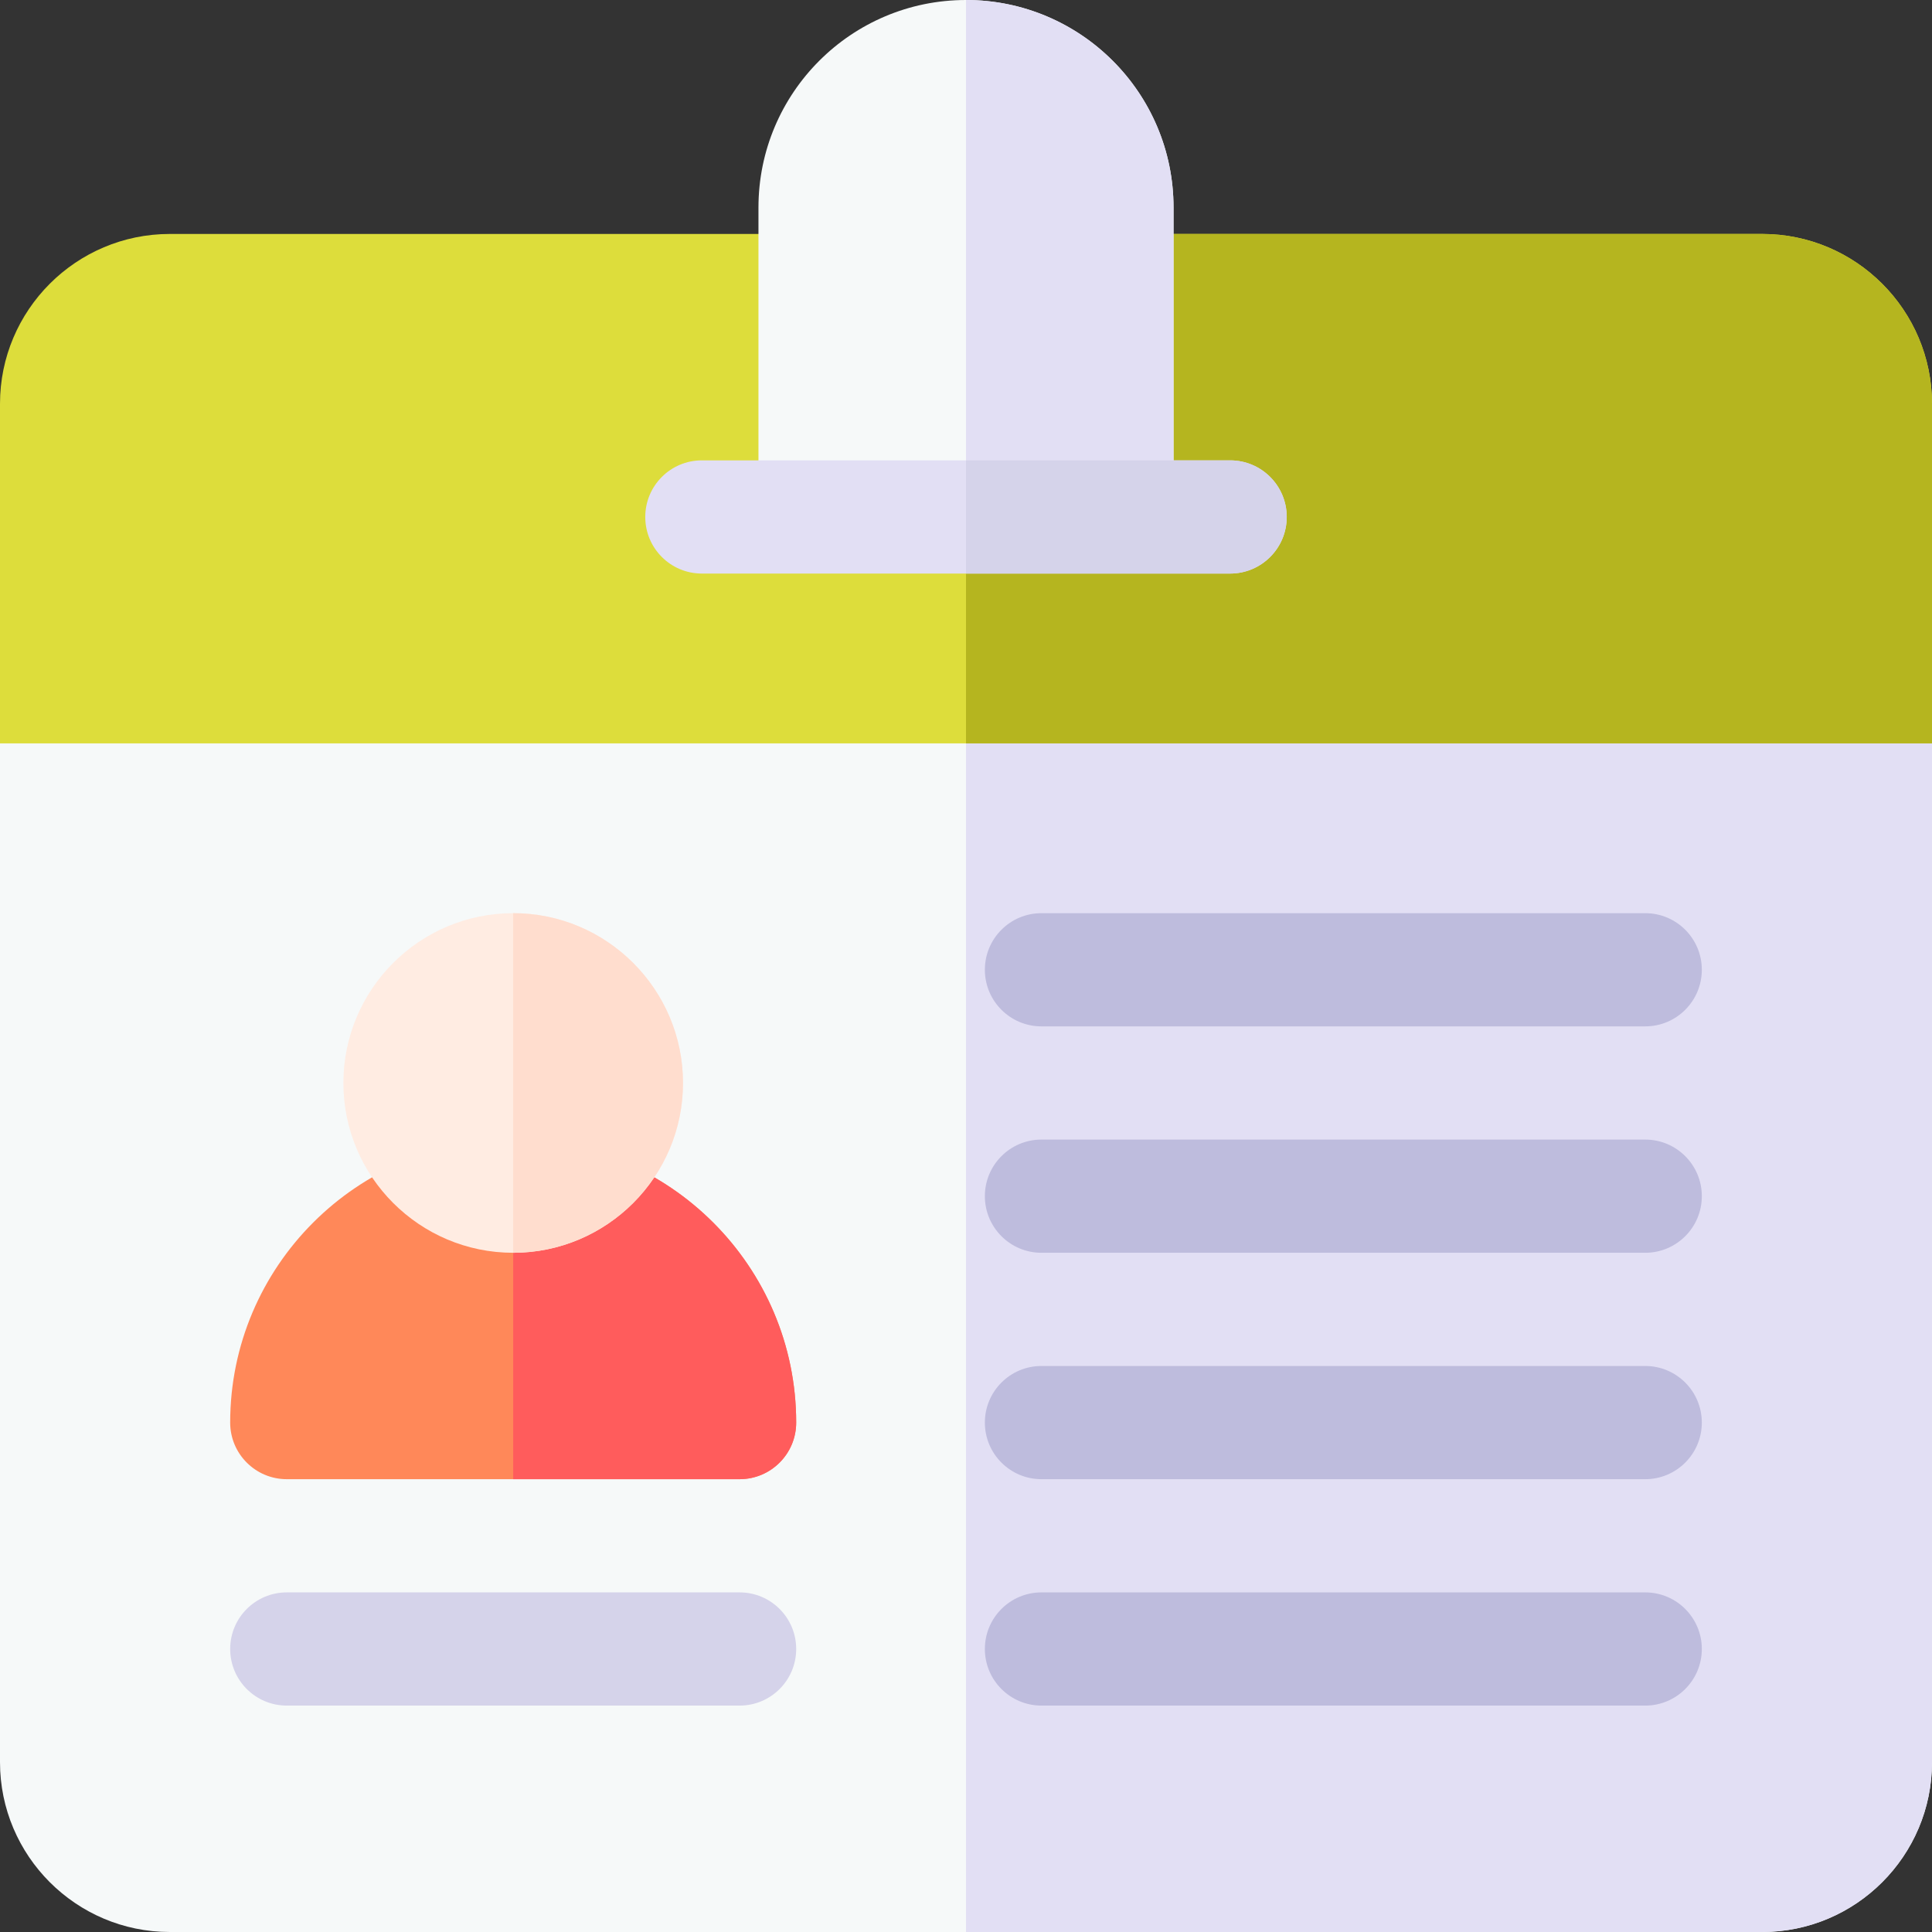
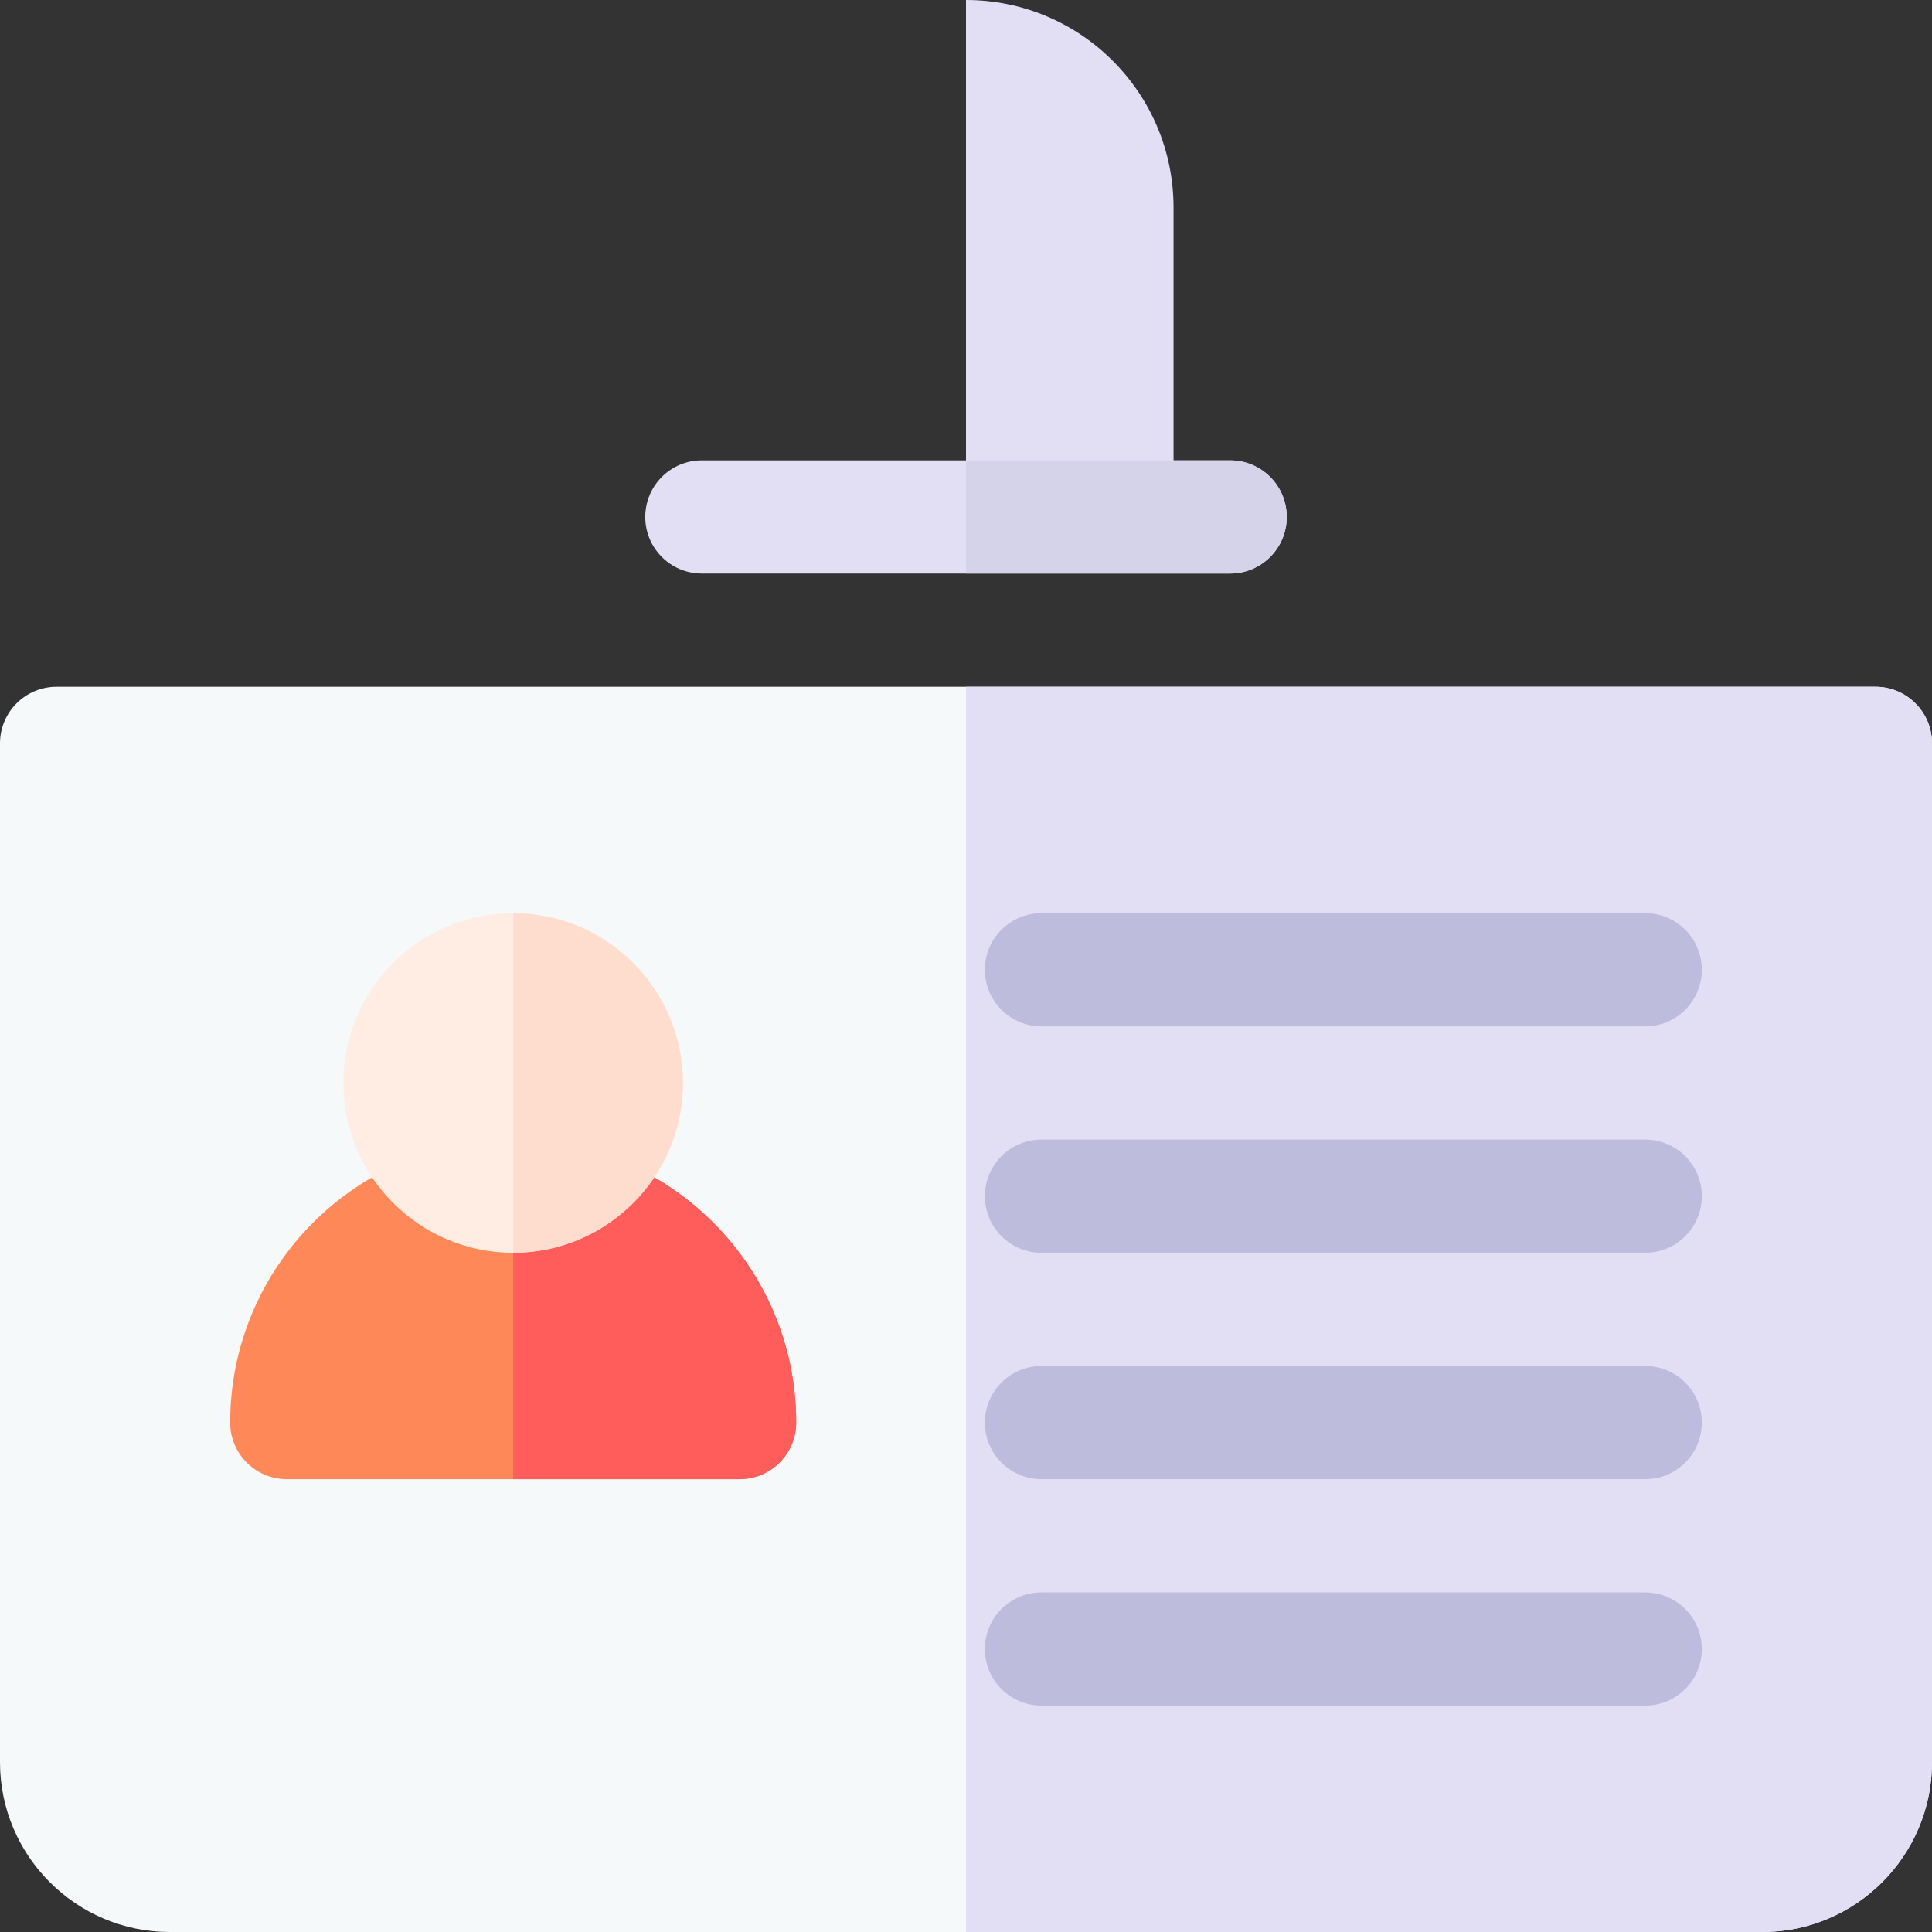
<svg xmlns="http://www.w3.org/2000/svg" t="1761723358864" class="icon" viewBox="0 0 1024 1024" version="1.1" p-id="43482" width="200" height="200">
  <rect x="0" y="0" width="1024" height="1024" fill="#333333" stroke="none" />
  <path d="M934 1024H90c-49.626 0-90-40.374-90-90V394c0-16.568 13.432-30 30-30h964c16.568 0 30 13.432 30 30v540c0 49.626-40.374 90-90 90z" fill="#F6F9F9" p-id="43483" />
-   <path d="M392 904H152c-16.568 0-30-13.432-30-30s13.432-30 30-30h240c16.568 0 30 13.432 30 30s-13.432 30-30 30z" fill="#D5D3EA" p-id="43484" />
  <path d="M872 544H552c-16.568 0-30-13.432-30-30s13.432-30 30-30h320c16.568 0 30 13.432 30 30s-13.432 30-30 30zM872 664H552c-16.568 0-30-13.432-30-30s13.432-30 30-30h320c16.568 0 30 13.432 30 30s-13.432 30-30 30zM872 784H552c-16.568 0-30-13.432-30-30s13.432-30 30-30h320c16.568 0 30 13.432 30 30s-13.432 30-30 30zM872 904H552c-16.568 0-30-13.432-30-30s13.432-30 30-30h320c16.568 0 30 13.432 30 30s-13.432 30-30 30z" fill="#BEBCDD" p-id="43485" />
  <path d="M994 364H512v660h422c49.626 0 90-40.374 90-90V394c0-16.568-13.432-30-30-30z" fill="#E2DFF4" p-id="43486" />
  <path d="M872 544H552c-16.568 0-30-13.432-30-30s13.432-30 30-30h320c16.568 0 30 13.432 30 30s-13.432 30-30 30zM872 664H552c-16.568 0-30-13.432-30-30s13.432-30 30-30h320c16.568 0 30 13.432 30 30s-13.432 30-30 30zM872 784H552c-16.568 0-30-13.432-30-30s13.432-30 30-30h320c16.568 0 30 13.432 30 30s-13.432 30-30 30zM872 904H552c-16.568 0-30-13.432-30-30s13.432-30 30-30h320c16.568 0 30 13.432 30 30s-13.432 30-30 30z" fill="#BEBCDD" p-id="43487" />
-   <path d="M934 124H90C40.374 124 0 164.374 0 214v180h1024v-180c0-49.626-40.374-90-90-90z" fill="#DDDD3B" p-id="43488" />
-   <path d="M1024 214c0-49.626-40.374-90-90-90H512v270h512z" fill="#B5B51F" p-id="43489" />
-   <path d="M512 0c-60.752 0-110 49.248-110 110v164h220V110c0-60.752-49.248-110-110-110z" fill="#F6F9F9" p-id="43490" />
  <path d="M622 110c0-60.752-49.248-110-110-110v274h110z" fill="#E2DFF4" p-id="43491" />
  <path d="M652 304H372c-16.568 0-30-13.432-30-30s13.432-30 30-30h280c16.568 0 30 13.432 30 30s-13.432 30-30 30z" fill="#E2DFF4" p-id="43492" />
  <path d="M652 244h-140v60h140c16.568 0 30-13.432 30-30s-13.432-30-30-30z" fill="#D5D3EA" p-id="43493" />
  <path d="M392 784H152c-16.568 0-30-13.432-30-30 0-82.71 67.29-150 150-150s150 67.29 150 150c0 16.568-13.432 30-30 30z" fill="#FF8859" p-id="43494" />
  <path d="M272 604v180h120c16.568 0 30-13.432 30-30 0-82.71-67.29-150-150-150z" fill="#FF5C5C" p-id="43495" />
  <path d="M272 664c-49.626 0-90-40.374-90-90s40.374-90 90-90 90 40.374 90 90-40.374 90-90 90z" fill="#FFECE2" p-id="43496" />
  <path d="M272 484v180c49.626 0 90-40.374 90-90s-40.374-90-90-90z" fill="#FFDDCE" p-id="43497" />
</svg>